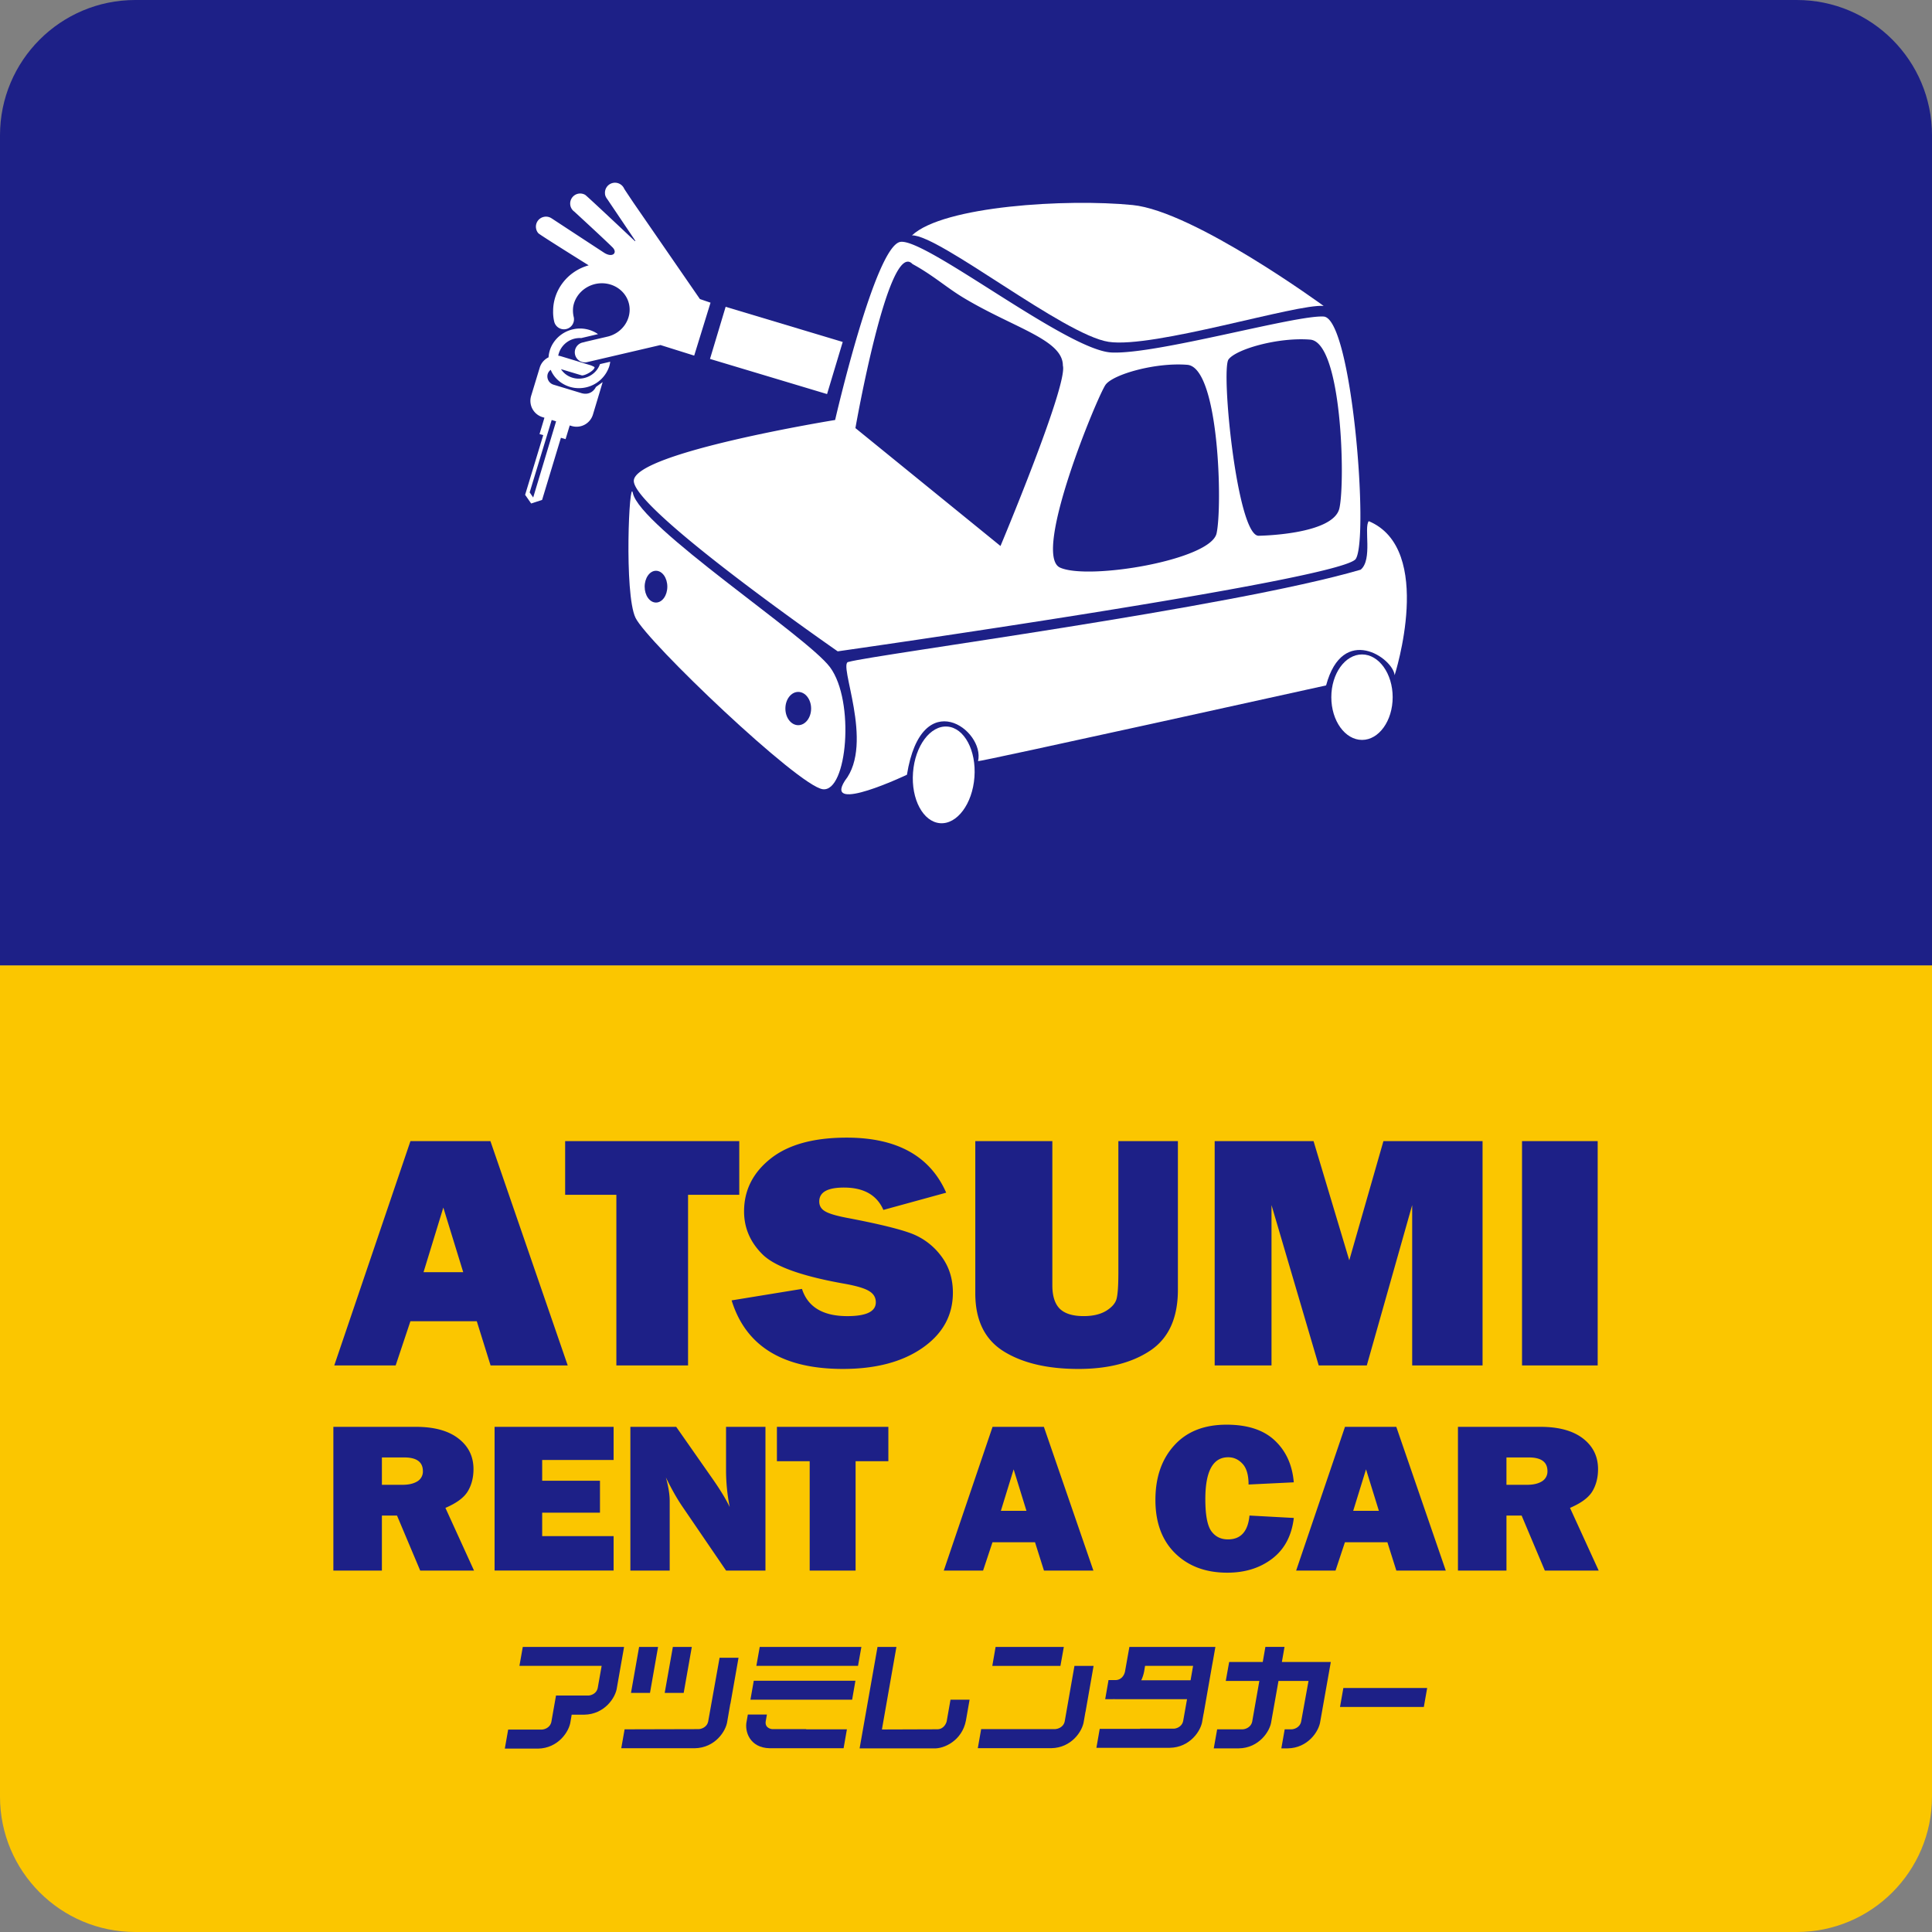
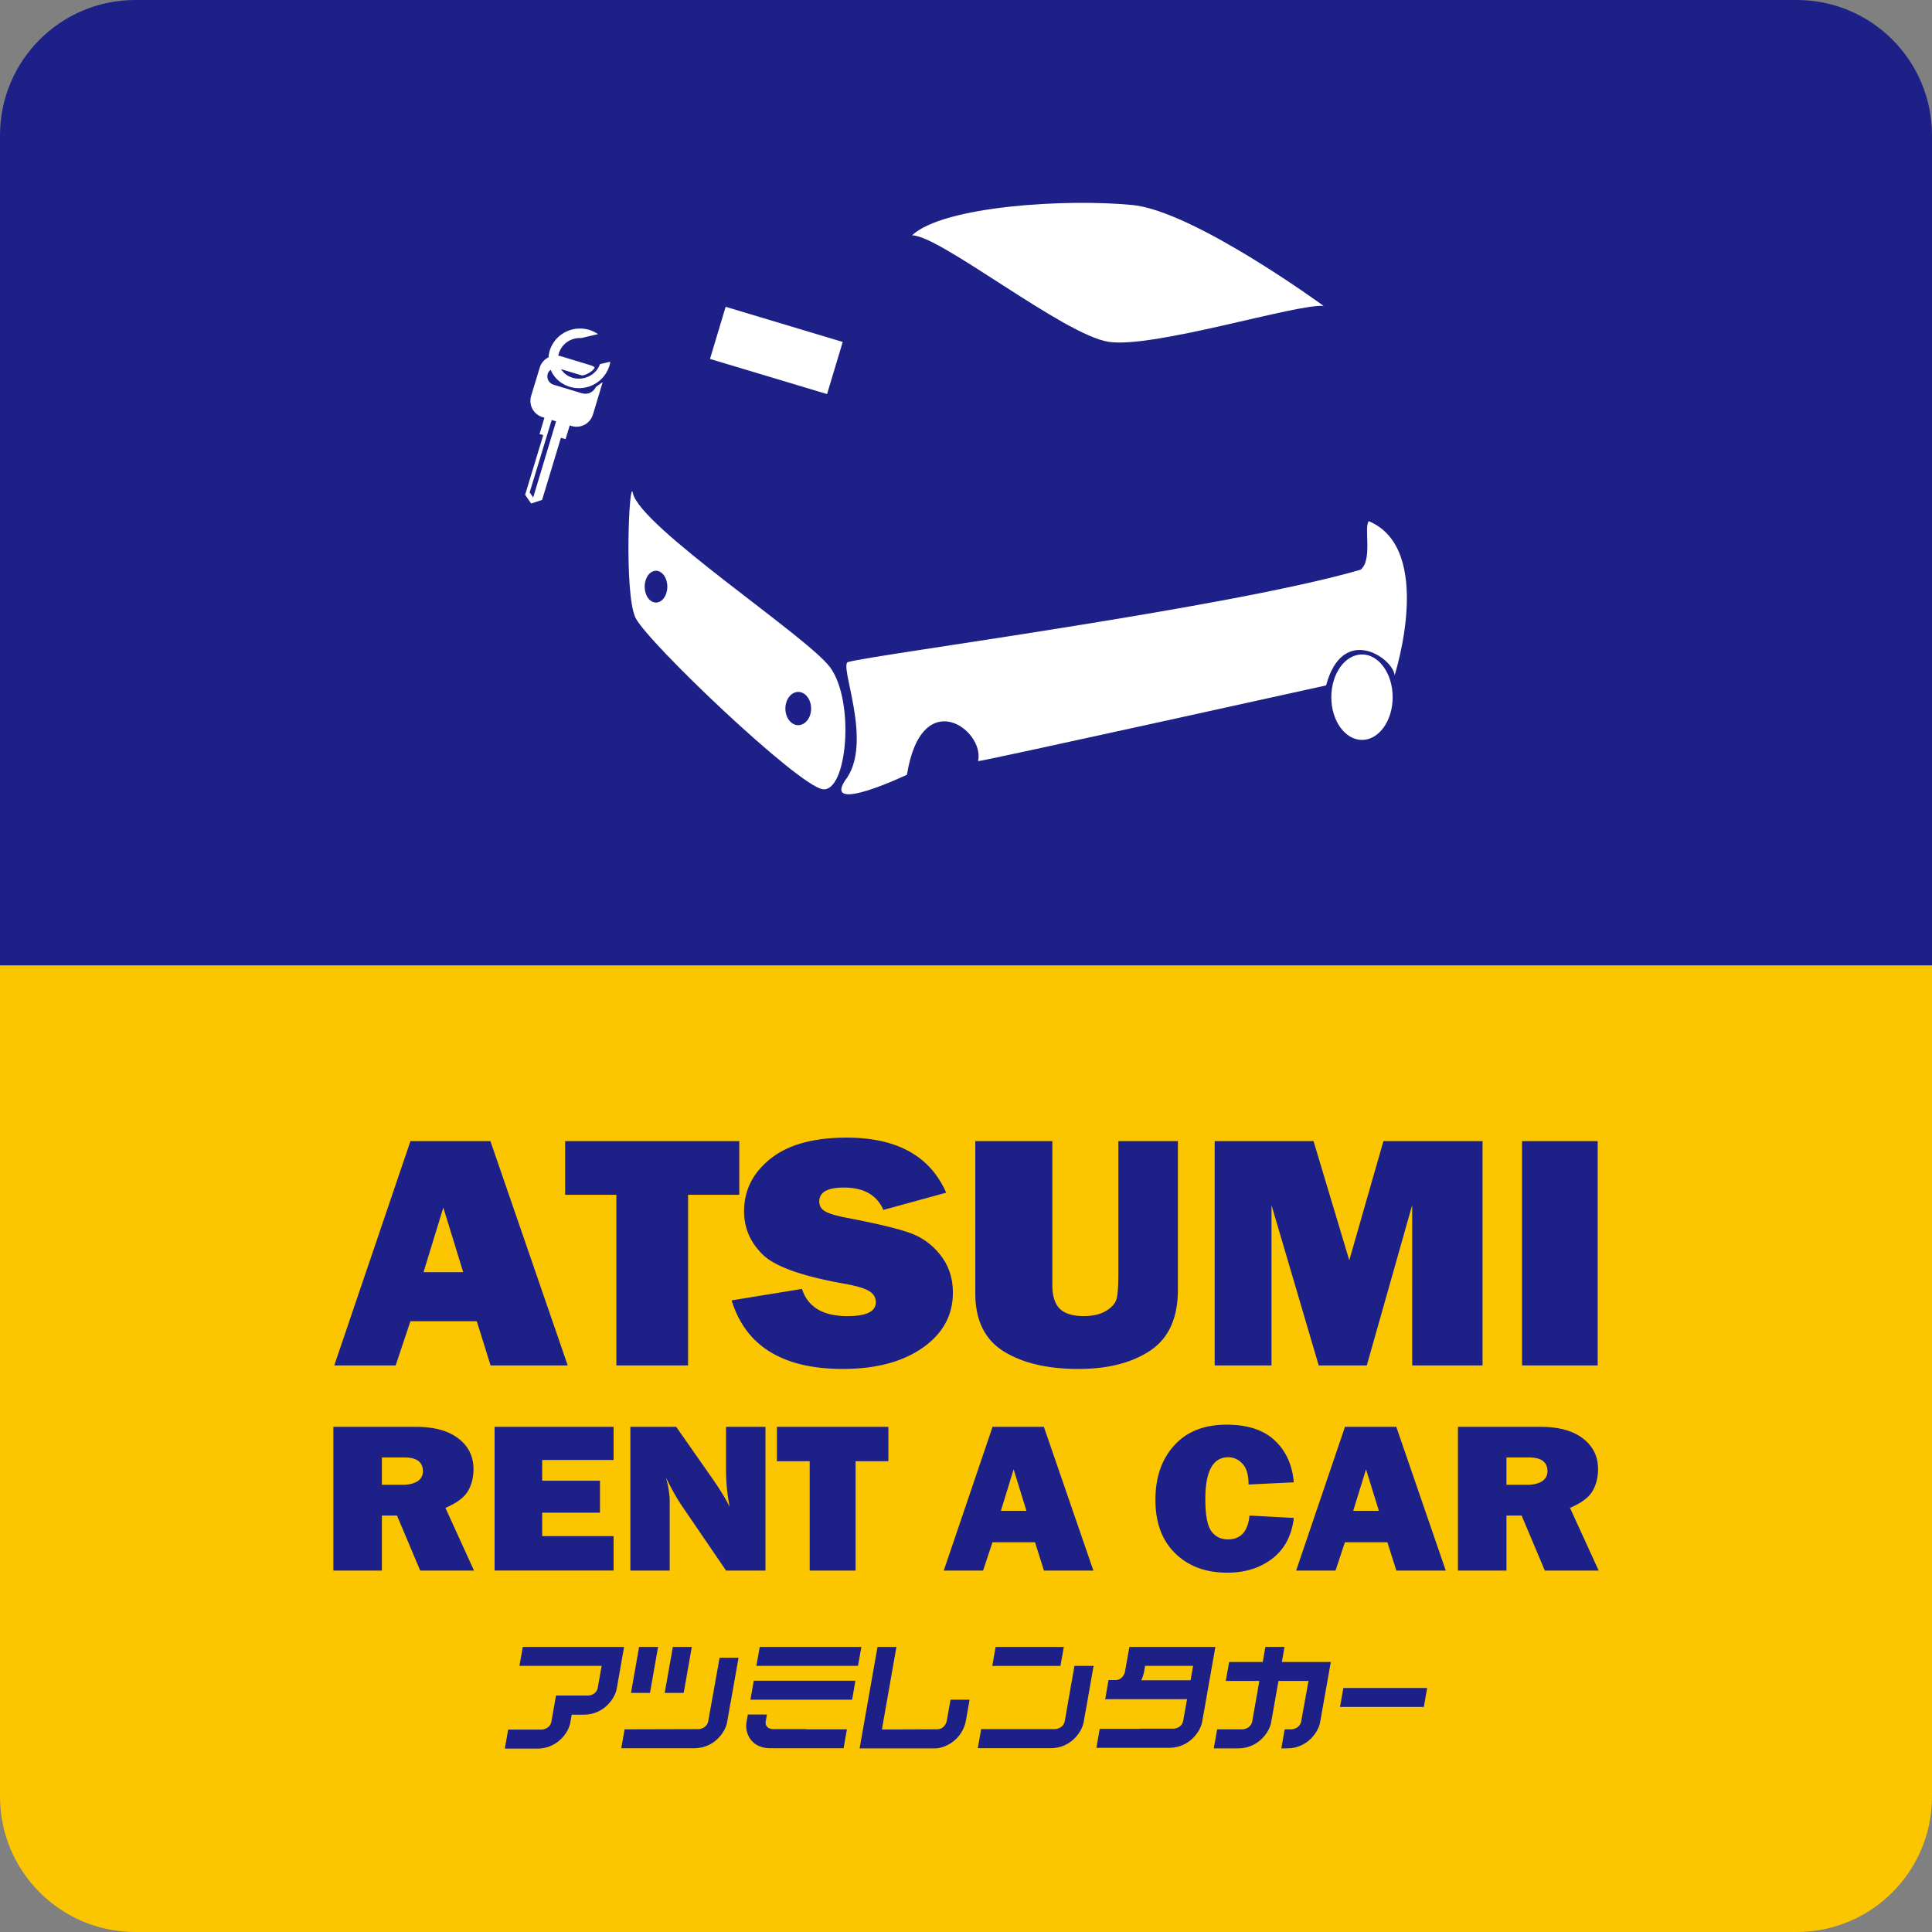
<svg xmlns="http://www.w3.org/2000/svg" width="140" height="140" viewBox="0 0 140 140">
  <rect x="0" y="0" width="140" height="140" fill="#808080" stroke="none" />
  <path fill="#1D2087" d="M140 9.808C140 4.391 135.614 0 130.2 0H9.804C4.391 0 0 4.391 0 9.808v60.155h140V9.808z" />
  <path fill="#FBC600" d="M140 130.192V69.963H0v60.229C0 135.607 4.391 140 9.804 140H130.2c5.414 0 9.8-4.393 9.8-9.808z" />
  <path fill="#1D2087" d="M35.55 98.945l-1-3.203h-4.81l-1.069 3.203h-4.449l5.52-16.254h5.796l5.601 16.254H35.55zm-4.859-6.759h2.875l-1.441-4.682-1.434 4.682zM49.859 86.579v12.366h-5.195V86.579h-3.711v-3.888H53.57v3.888h-3.711zM53.016 94.231l5.098-.832c.425 1.315 1.521 1.972 3.289 1.972 1.373 0 2.062-.333 2.062-.999 0-.349-.159-.619-.479-.812-.319-.199-.888-.369-1.702-.52-3.134-.547-5.142-1.26-6.032-2.146-.886-.878-1.334-1.917-1.334-3.108 0-1.531.639-2.807 1.919-3.824 1.276-1.016 3.114-1.525 5.515-1.525 3.637 0 6.041 1.328 7.213 3.989l-4.552 1.249c-.469-1.078-1.425-1.62-2.857-1.62-1.192 0-1.789.333-1.789 1.011 0 .304.134.536.405.698.271.171.796.33 1.573.48 2.136.405 3.654.768 4.554 1.087a4.831 4.831 0 012.25 1.62c.604.769.901 1.677.901 2.719 0 1.643-.731 2.976-2.197 3.999-1.464 1.021-3.389 1.529-5.772 1.529-4.354.001-7.041-1.651-8.065-4.967zM85.355 82.691v10.77c0 2.046-.668 3.51-1.995 4.402-1.333.893-3.069 1.336-5.211 1.336-2.251 0-4.058-.427-5.428-1.281-1.366-.857-2.047-2.258-2.047-4.195V82.691h5.583v10.443c0 .777.18 1.347.539 1.703.363.354.942.533 1.732.533.661 0 1.205-.126 1.632-.384.418-.26.671-.554.752-.875.086-.327.129-.961.129-1.907V82.69h4.314zM107.432 82.691v16.254h-5.1V87.324l-3.289 11.621h-3.484l-3.421-11.621v11.621H88.02V82.691h7.165l2.589 8.635 2.474-8.635h7.184zM115.774 82.691v16.254h-5.482V82.691h5.482z" />
  <g>
    <path fill="#1D2087" d="M34.349 113.809h-3.9l-1.68-3.986h-1.095v3.986h-3.517v-10.415h5.987c1.319 0 2.344.28 3.07.841.734.564 1.097 1.303 1.097 2.225 0 .602-.134 1.13-.401 1.586-.271.465-.813.87-1.633 1.221l2.072 4.542zm-6.675-6.215h1.498c.445 0 .796-.083 1.066-.246a.827.827 0 00.406-.741c0-.667-.452-.995-1.354-.995h-1.616v1.982zM44.464 111.314v2.494h-8.625v-10.415h8.625v2.403h-5.176v1.505h4.188v2.313h-4.188v1.7h5.176zM55.47 113.809h-2.856l-3.141-4.602c-.406-.589-.809-1.303-1.219-2.147.185.67.275 1.237.275 1.705v5.044h-2.85v-10.415H49l2.669 3.816c.528.759.933 1.422 1.208 1.996a13.79 13.79 0 01-.265-2.731v-3.081h2.856v10.415zM62 105.885v7.924h-3.327v-7.924h-2.375v-2.491h8.076v2.491H62zM75.649 113.809l-.648-2.051h-3.082l-.681 2.051H68.39l3.535-10.415h3.718l3.588 10.415h-3.582zm-3.122-4.329h1.854l-.929-3.006-.925 3.006zM90.543 109.822l3.211.175c-.153 1.28-.667 2.259-1.554 2.942-.889.683-1.974 1.024-3.27 1.024-1.555 0-2.814-.467-3.768-1.401-.956-.936-1.436-2.224-1.436-3.871 0-1.632.452-2.948 1.363-3.951.905-1.002 2.167-1.502 3.793-1.502 1.516 0 2.684.381 3.491 1.143.813.763 1.274 1.773 1.379 3.034l-3.276.159c0-.694-.148-1.197-.443-1.508-.293-.313-.632-.467-1.035-.467-1.104 0-1.655 1.012-1.655 3.033 0 1.135.141 1.9.426 2.31.294.408.69.608 1.216.608.929.001 1.446-.575 1.558-1.728zM101.184 113.809l-.648-2.051h-3.078l-.68 2.051h-2.854l3.539-10.415h3.718l3.585 10.415h-3.582zm-3.126-4.329h1.861l-.931-3.006-.93 3.006zM115.846 113.809h-3.902l-1.681-3.986h-1.099v3.986h-3.515v-10.415h5.981c1.323 0 2.346.28 3.077.841.73.564 1.093 1.303 1.093 2.225 0 .602-.133 1.13-.398 1.586-.271.465-.815.87-1.633 1.221l2.077 4.542zm-6.682-6.215h1.5c.442 0 .798-.083 1.065-.246a.826.826 0 00.405-.741c0-.667-.451-.995-1.353-.995h-1.618v1.982z" />
  </g>
  <g>
    <path fill="#1D2087" d="M47.101 122.673h-1.377l.588-3.331h1.374zM49.543 122.673h-1.376l.591-3.331h1.373z" />
    <path fill="#1D2087" d="M52.929 123.462l.588-3.336h-1.373l-.828 4.626c-.106.465-.576.546-.68.547l-5.375.014-.241 1.371h5.324c1.455-.025 2.273-1.224 2.362-1.976l.215-1.246h.008zM45.223 119.342h-7.34l-.243 1.371h5.958l-.285 1.605c-.103.473-.575.547-.676.547H40.29l-.337 1.914c-.109.473-.574.549-.679.553h-2.45l-.243 1.379h2.403c1.45-.022 2.269-1.224 2.36-1.976l.082-.483h.919c1.447-.024 2.273-1.223 2.362-1.976l.516-2.934z" />
    <g>
      <path fill="#1D2087" d="M62.419 119.342l-.244 1.371h-7.366l.244-1.371zM61.987 121.793l-.238 1.372H54.38l.241-1.372zM58.418 125.313v-.014H55.97c-.101-.001-.544-.082-.486-.547l.089-.509h-1.381l-.083.465c-.176.752.223 1.95 1.669 1.976h5.352l.24-1.371h-2.952z" />
    </g>
    <g>
      <path fill="#1D2087" d="M77.089 119.342l-.246 1.374h-4.937l.239-1.374zM78.66 124.054l.585-3.338h-1.386l-.707 4.028c-.104.47-.577.547-.679.554h-5.375l-.242 1.381h5.326c1.45-.022 2.271-1.224 2.36-1.978l.113-.647h.005zM68.602 124.725c-.02.104-.177.561-.653.585l-4.042.014 1.051-5.981h-1.37l-1.298 7.352 5.372-.001c.746.042 2.054-.564 2.332-2.012.006-.025.148-.839.266-1.515h-1.383l-.275 1.558zM96.426 120.488l.009-.055H92.89l.191-1.092h-1.386l-.191 1.092H89.07l-.246 1.376h2.433l-.519 2.953c-.109.468-.575.55-.68.55H88.2l-.246 1.381h1.814c1.45-.021 2.274-1.227 2.36-1.977l.515-2.907h2.177l-.536 2.953c-.108.468-.573.55-.678.55h-.512l-.243 1.381h.462c1.451-.021 2.272-1.227 2.363-1.977l.75-4.228zM97.345 122.318l-.243 1.375h6.074l.242-1.375zM82.208 119.342h-.368l-.324 1.818c-.021.103-.175.561-.649.584h-.547l-.002.014h.008l-.239 1.371h.492c.065.002.14.002.213-.005v.007h5.225l-.282 1.586c-.106.47-.571.549-.671.549h-2.45l-.005.012H79.69l-.24 1.374h5.319c1.449-.022 2.273-1.224 2.36-1.979l.086-.488h.004l.608-3.471.078-.423.166-.948h-5.863zm4.065 2.416h-3.574c.094-.194.164-.404.21-.643 0-.01.025-.169.067-.402h3.48l-.183 1.045z" />
    </g>
  </g>
  <g>
-     <path fill="#FFF" d="M70.611 56.316c-.142 1.936-1.262 3.43-2.485 3.336-1.23-.093-2.113-1.736-1.965-3.67.143-1.933 1.257-3.426 2.488-3.332 1.226.091 2.107 1.732 1.962 3.666z" />
    <path fill="#FFF" d="M98.599 41.282c-9.46 2.764-35.298 6.159-37.112 6.684-.812.046 1.909 5.879-.266 8.613-1.553 2.433 4.499-.438 4.499-.438 1.066-6.607 5.671-3.235 5.154-.986.026.082 25.22-5.488 25.22-5.488 1.207-4.498 4.852-1.975 4.966-.739 0 0 2.939-9.142-1.874-11.163-.369.444.293 2.791-.587 3.517z" />
    <path fill="#FFF" d="M100.918 50.522c0 1.711-.997 3.095-2.218 3.095-1.229 0-2.228-1.384-2.228-3.095 0-1.709.998-3.099 2.228-3.099 1.221.001 2.218 1.39 2.218 3.099zM66.085 17.056c2.278-2.133 11.204-2.669 15.98-2.199 4.443.433 13.852 7.313 13.852 7.313-1.92-.183-12.338 3.093-15.583 2.601-3.247-.499-12.281-7.763-14.249-7.715zM60.146 48.349c-1.674-2.251-13.78-10.179-14.287-12.624-.259-1.234-.648 7.289.191 9.039.835 1.744 11.8 12.195 13.57 12.426 1.772.234 2.346-6.397.526-8.841zm-12.61-4.686c-.454 0-.821-.515-.821-1.148 0-.638.367-1.155.821-1.155.457 0 .821.518.821 1.155-.001.633-.365 1.148-.821 1.148zm10.308 8.887c-.517 0-.932-.54-.932-1.205 0-.667.416-1.206.932-1.206.512 0 .933.539.933 1.206 0 .665-.421 1.205-.933 1.205z" />
-     <path fill="#FFF" d="M95.917 22.938c-2.042-.124-12.174 2.775-15.393 2.604-3.219-.175-13.446-8.294-15.278-8.014-1.831.282-4.73 12.906-4.73 12.906s-14.457 2.342-14.587 4.387c-.128 2.046 14.774 12.377 14.774 12.377s36.559-5.195 37.54-6.696c.976-1.5-.281-17.438-2.326-17.564zm-33.93 8.083s2.403-13.735 4.134-11.89c1.512.824 2.451 1.699 3.723 2.461 3.659 2.191 7.176 3.023 7.176 4.901.382 1.39-4.521 13.072-4.521 13.072l-10.512-8.544zm26.169 7.634c-.435 1.93-9.288 3.408-11.343 2.474-2.056-.938 2.748-12.512 3.309-13.259.561-.749 3.613-1.62 5.916-1.434 2.308.188 2.554 10.283 2.118 12.219zm8.903-1.827c-.433 1.934-5.856 1.995-5.856 1.995-1.565 0-2.742-12.028-2.179-12.778.559-.75 3.614-1.62 5.919-1.434 2.3.188 2.549 10.285 2.116 12.217zM50.718 21.67l-4.813-6.978s-.66-.984-.671-1.011a.728.728 0 00-1.394.351.565.565 0 00.073.253h-.003l.009.012a.749.749 0 00.093.141l2.031 3.015-.032.022s-3.499-3.299-3.608-3.356a.727.727 0 00-.521-.079.73.73 0 00-.546.875.71.71 0 00.278.417s2.202 2.023 2.781 2.602c.379.39-.011.772-.625.376a2704.56 2704.56 0 01-3.781-2.477h-.003a.722.722 0 00-.588-.114.722.722 0 00-.544.871.665.665 0 00.162.315c.095.112 3.642 2.322 3.642 2.322-1.547.428-2.583 1.813-2.576 3.318 0 0-.019.338.071.729a.727.727 0 101.415-.33c-.091-.389-.028-.738-.028-.738.138-.768.746-1.424 1.586-1.624 1.109-.255 2.207.388 2.453 1.44.242 1.048-.457 2.118-1.566 2.373-.02.006-.046.008-.065.015l-1.485.347s-.172.05-.269.068a.73.73 0 00.332 1.421l5.333-1.244 2.445.767 1.184-3.836-.77-.263z" />
    <path fill="#FFF" d="M40.75 27.785c.512.32 1.13.422 1.733.281a2.302 2.302 0 001.673-1.543c.027-.1.05-.203.062-.31-.171.041-.675.155-.742.173-.176.501-.61.882-1.148 1.008-.674.159-1.345-.121-1.677-.644.393.118 1.344.405 1.49.447.184.067.963-.349.943-.595a1.522 1.522 0 00-.328-.146l-2.105-.64a1.312 1.312 0 00-.198-.041c.007-.06.025-.118.042-.174a1.592 1.592 0 011.624-1.102c.014-.005.948-.223 1.216-.287a2.287 2.287 0 00-1.829-.344 2.298 2.298 0 00-1.436 1.022 2.136 2.136 0 00-.319 1.003 1.22 1.22 0 00-.641.75l-.622 2.044a1.235 1.235 0 00.829 1.542l.134.041-.355 1.184.269.077-1.313 4.325.438.629.793-.26 1.363-4.501.338.099.301-.994.138.041a1.24 1.24 0 001.542-.825s.692-2.288.704-2.355l-.488.353s-.304.704-1.124.422l-1.934-.586a.632.632 0 01-.435-.777.585.585 0 01.219-.303c.163.399.457.748.843.986zm-.773 2.649l.32.096-1.66 5.521-.255-.371 1.595-5.246zM52.583 22.232l8.484 2.547-1.135 3.777-8.483-2.547z" />
  </g>
</svg>